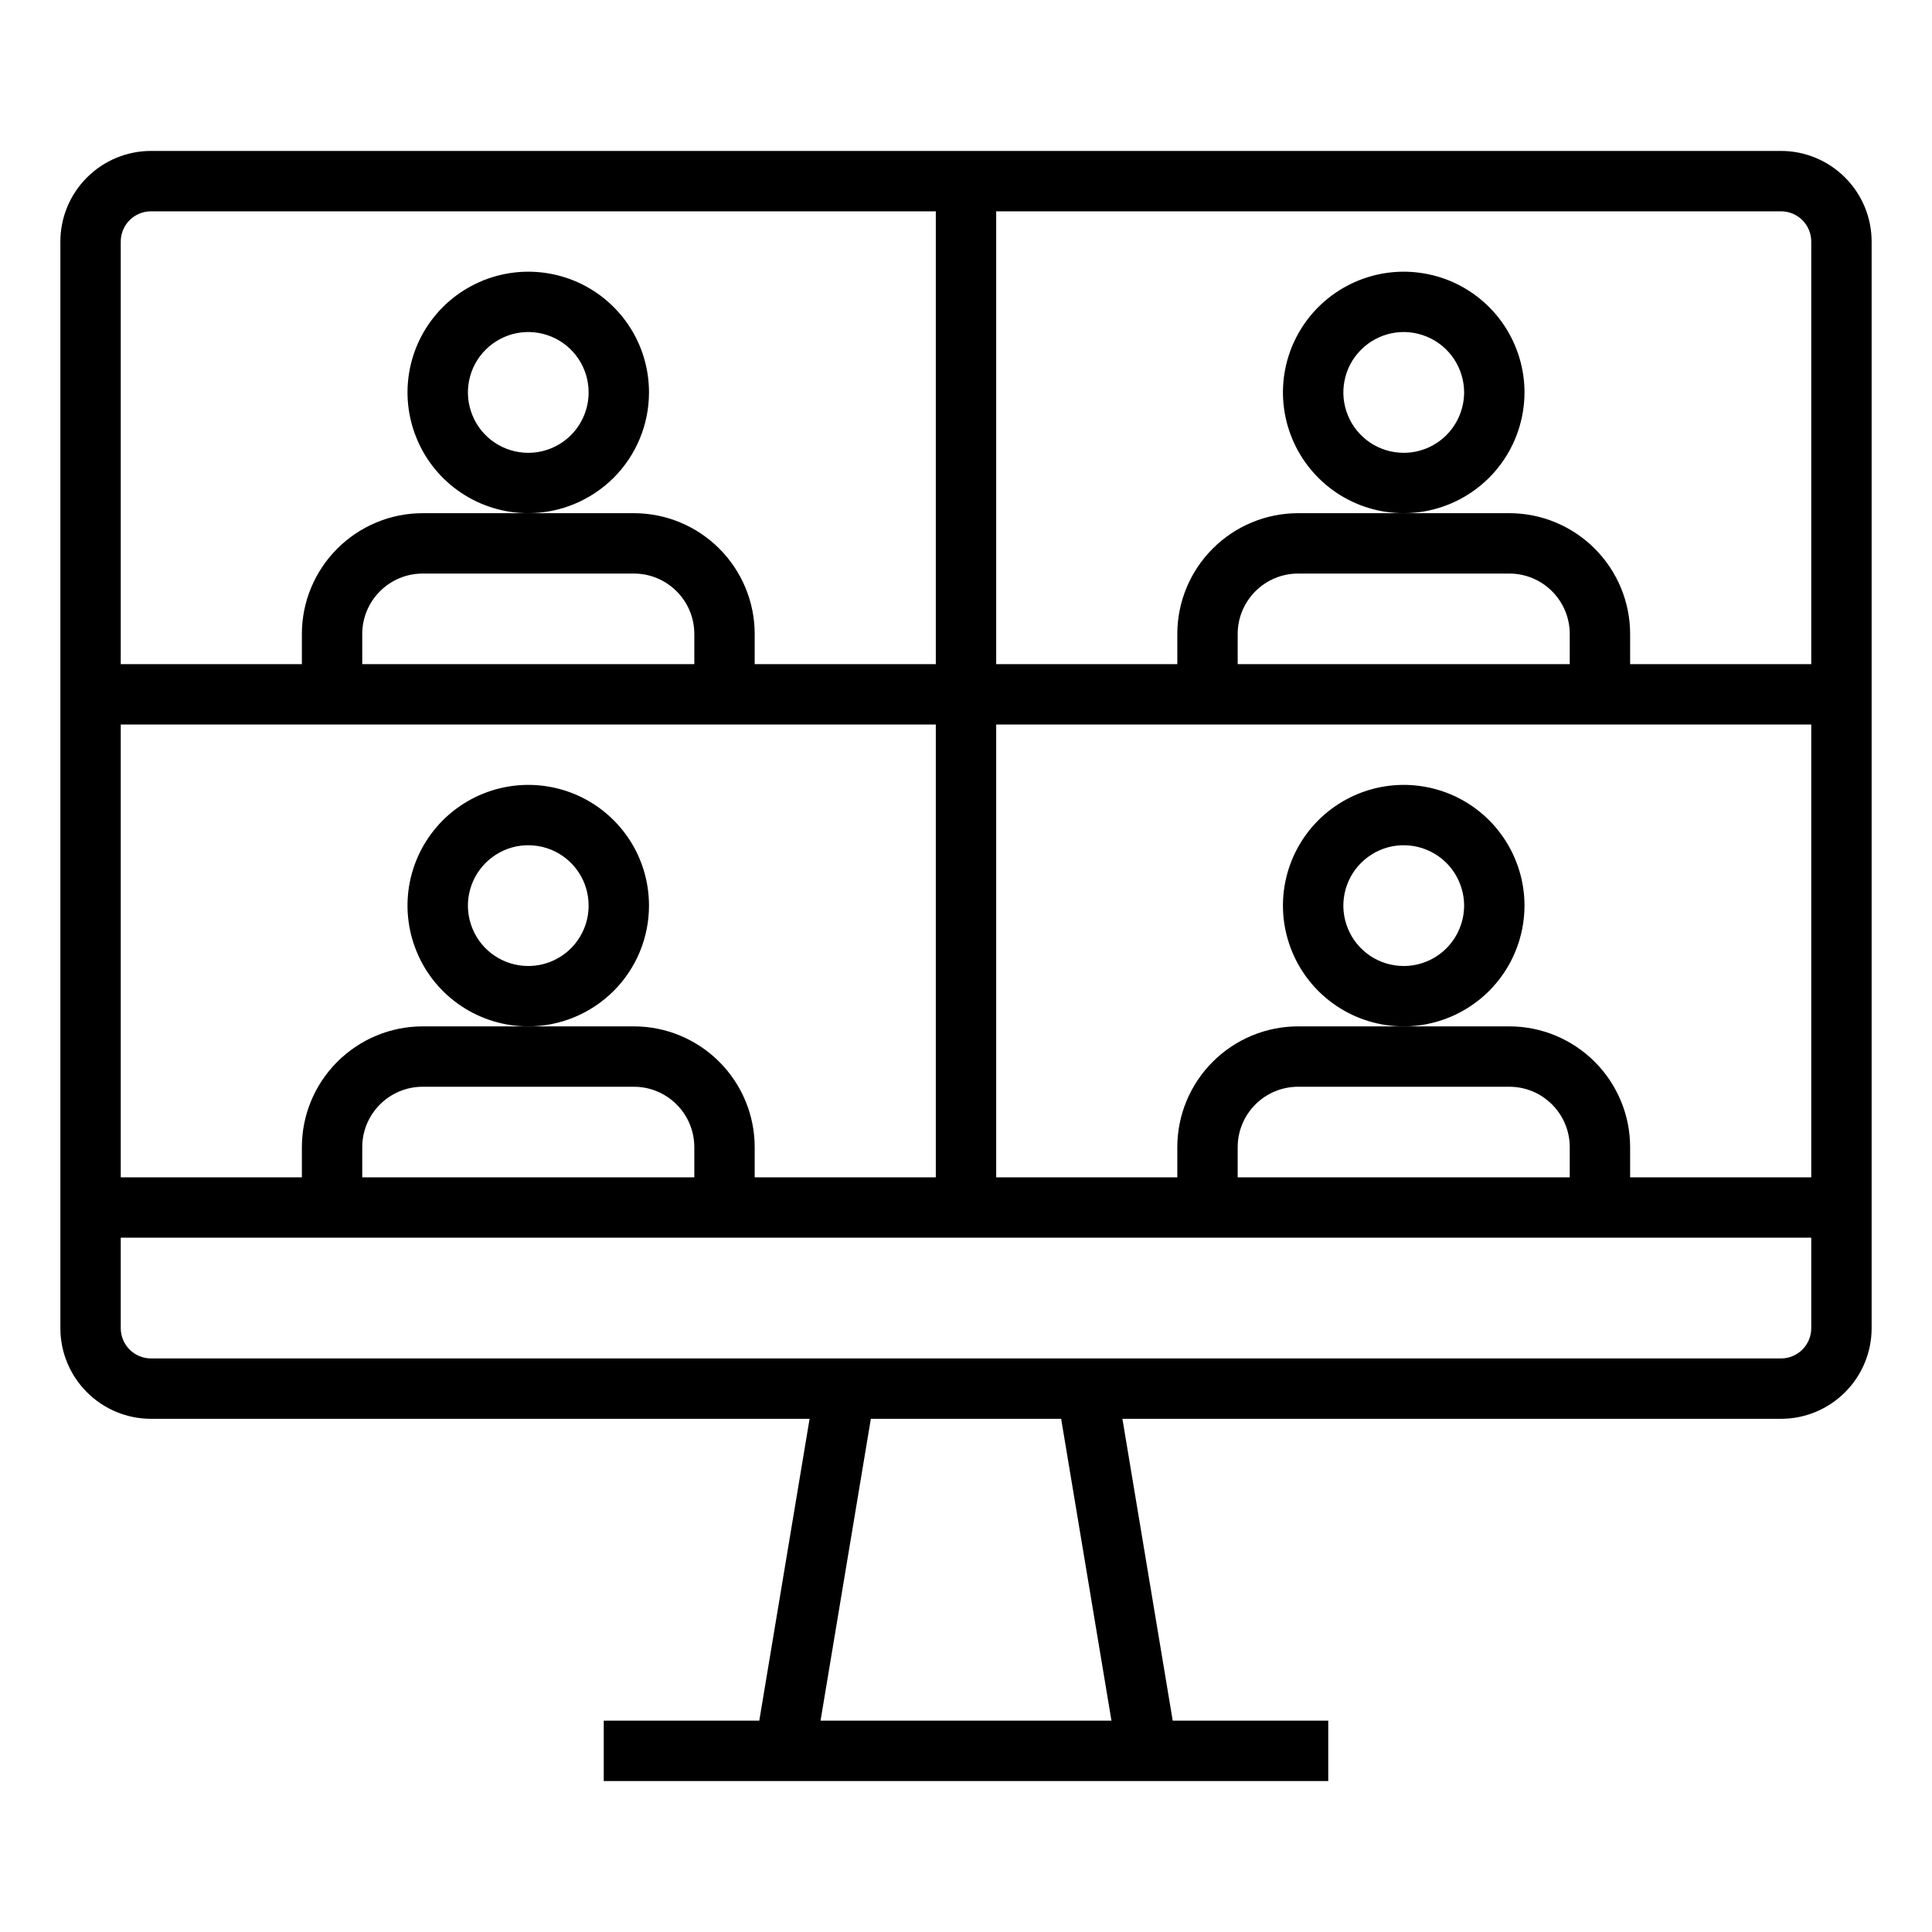
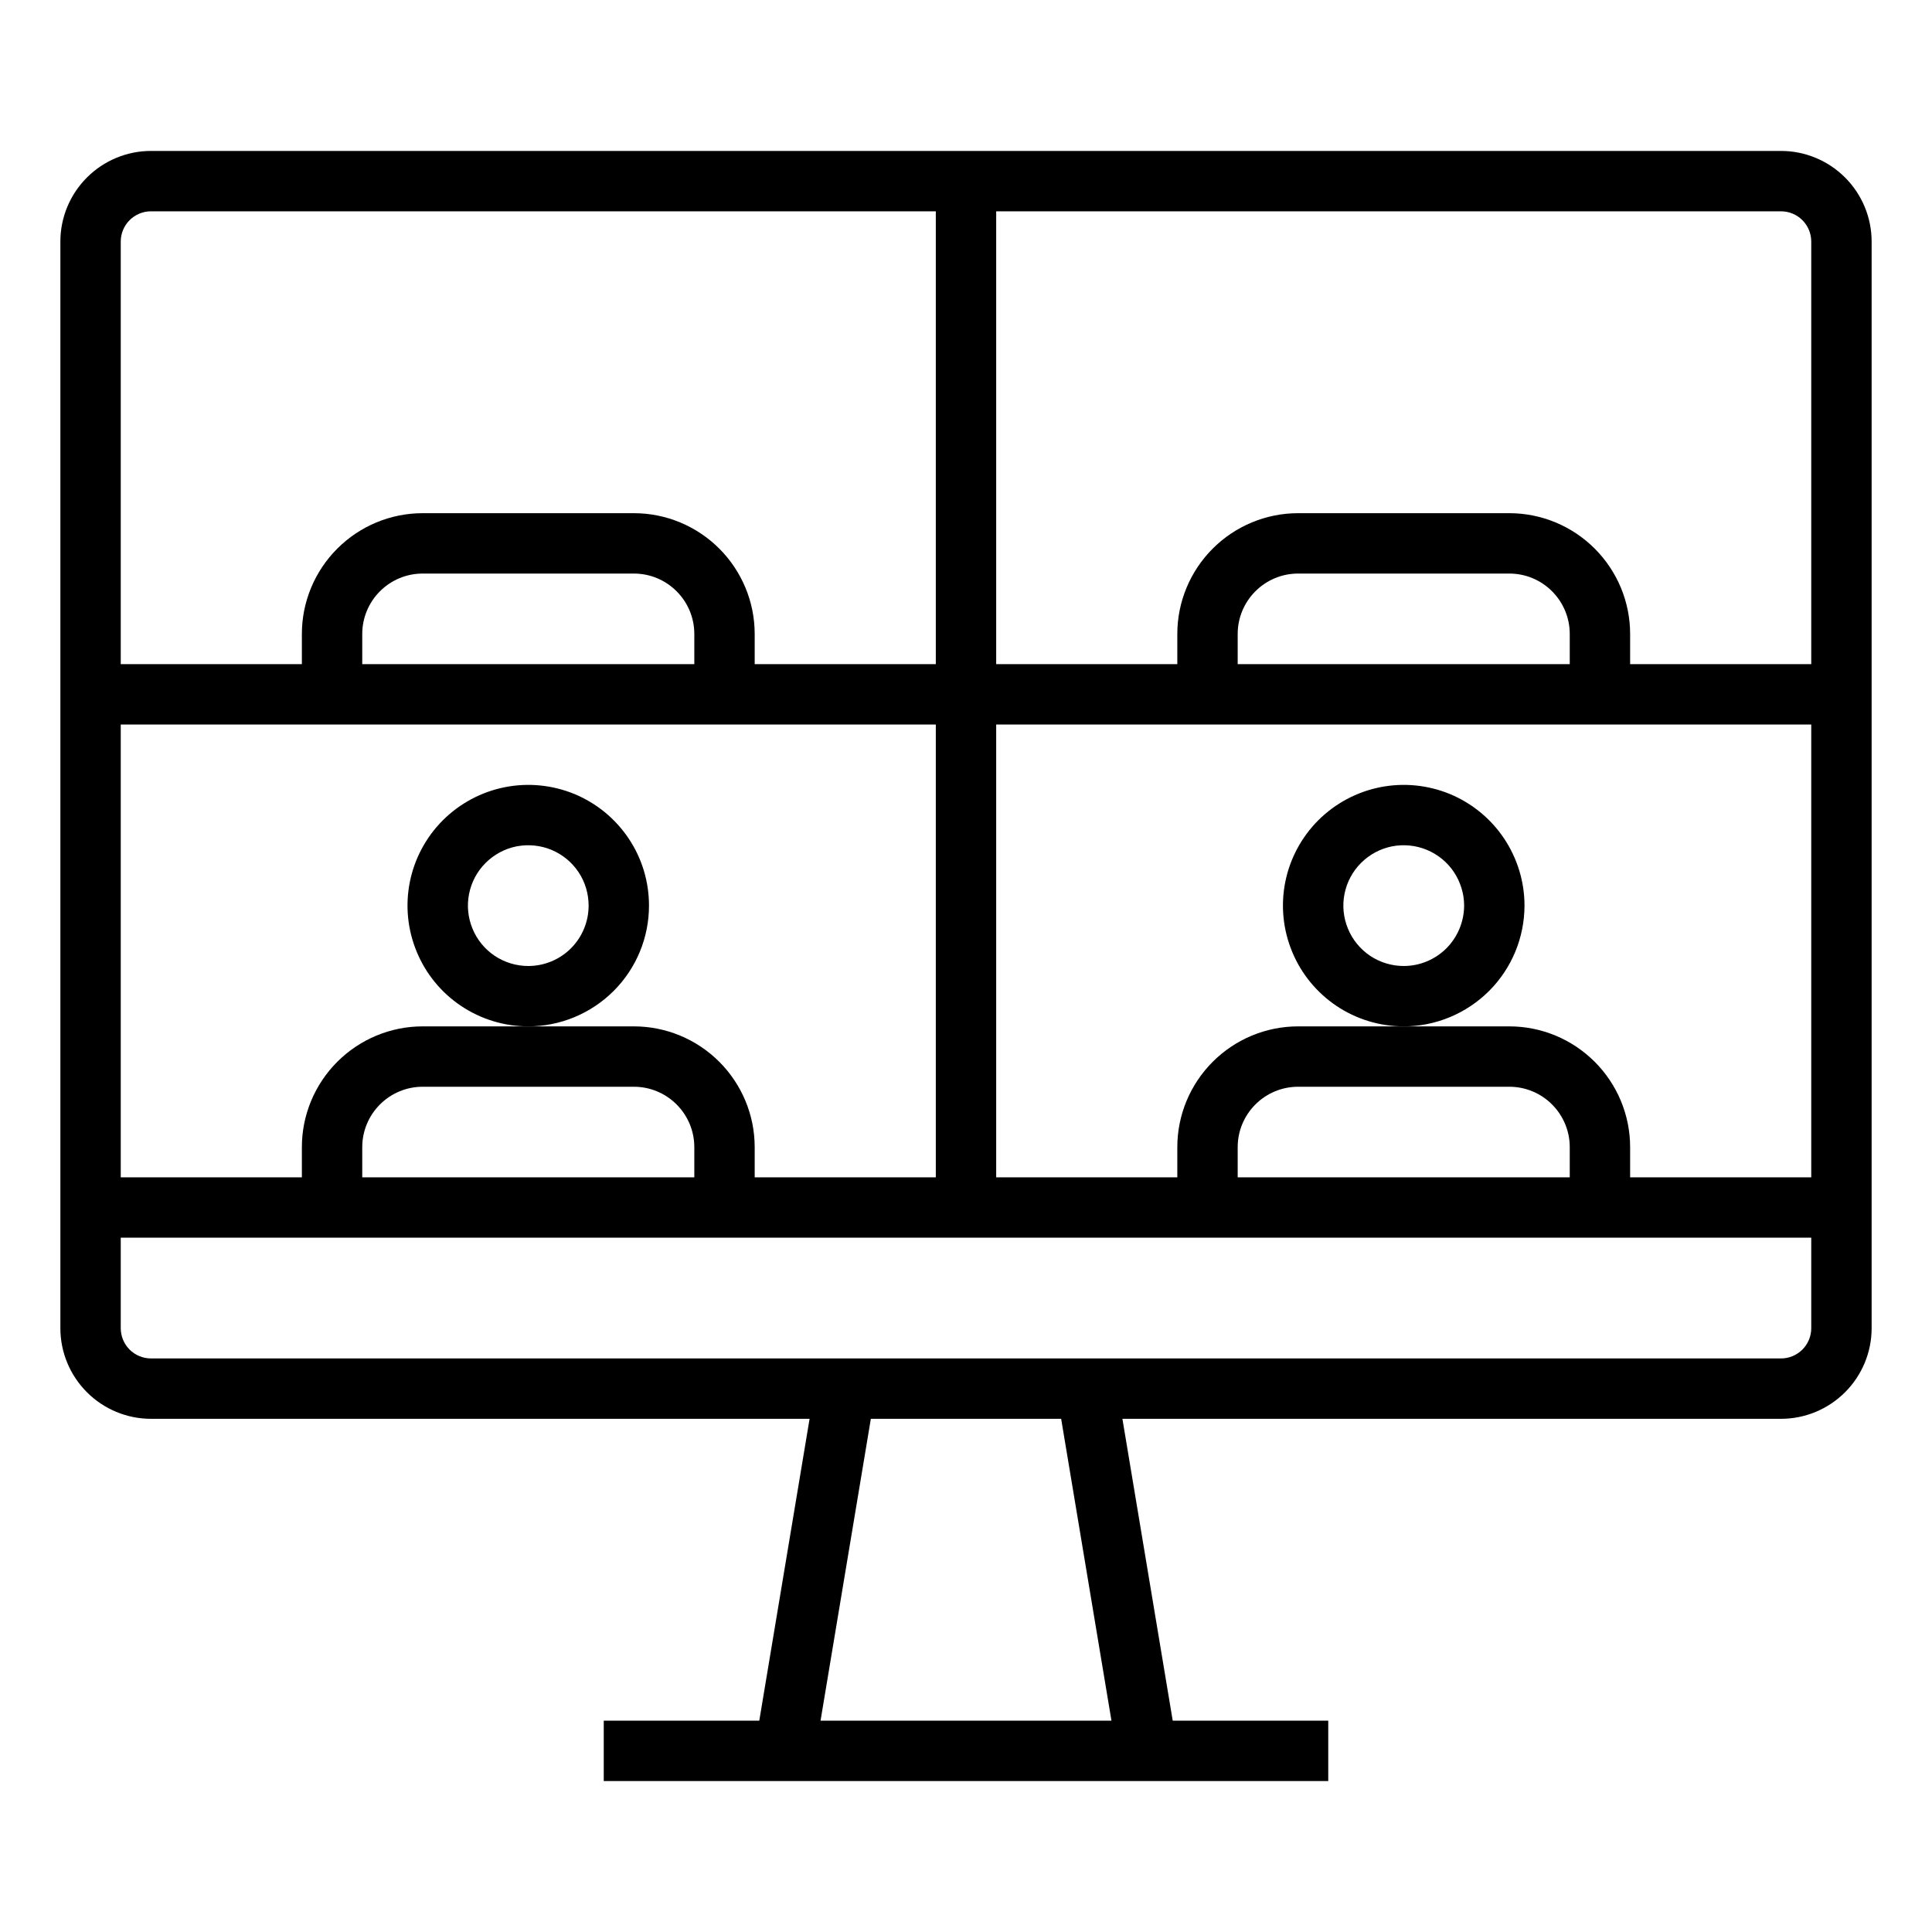
<svg xmlns="http://www.w3.org/2000/svg" width="24" height="24" viewBox="0 0 24 24" fill="none">
  <path d="M22.125 1.875H1.875C1.577 1.875 1.291 1.994 1.08 2.205C0.869 2.416 0.75 2.702 0.75 3V16.5C0.75 16.798 0.869 17.084 1.08 17.295C1.291 17.506 1.577 17.625 1.875 17.625H10.057L9.432 21.375H7.5V22.125H16.5V21.375H14.568L13.943 17.625H22.125C22.423 17.625 22.709 17.506 22.92 17.295C23.131 17.084 23.25 16.798 23.25 16.5V3C23.25 2.702 23.131 2.416 22.92 2.205C22.709 1.994 22.423 1.875 22.125 1.875ZM22.5 3V8.25H20.25V7.875C20.25 7.477 20.091 7.096 19.81 6.815C19.529 6.534 19.148 6.375 18.75 6.375H16.125C15.727 6.375 15.346 6.534 15.065 6.815C14.784 7.096 14.625 7.477 14.625 7.875V8.25H12.375V2.625H22.125C22.224 2.625 22.32 2.665 22.39 2.735C22.46 2.805 22.5 2.901 22.5 3ZM19.5 14.625H15.375V14.25C15.375 14.051 15.454 13.861 15.595 13.72C15.736 13.579 15.926 13.5 16.125 13.5H18.75C18.949 13.5 19.14 13.579 19.28 13.72C19.421 13.861 19.5 14.051 19.5 14.25V14.625ZM18.75 12.75H16.125C15.727 12.75 15.346 12.909 15.065 13.19C14.784 13.471 14.625 13.852 14.625 14.25V14.625H12.375V9H22.5V14.625H20.25V14.25C20.25 13.852 20.091 13.471 19.81 13.19C19.529 12.909 19.148 12.75 18.75 12.75ZM8.625 14.625H4.5V14.25C4.5 14.051 4.579 13.861 4.72 13.72C4.861 13.579 5.051 13.5 5.25 13.5H7.875C8.074 13.5 8.264 13.579 8.405 13.72C8.546 13.861 8.625 14.051 8.625 14.25V14.625ZM7.875 12.75H5.25C4.852 12.75 4.471 12.909 4.19 13.19C3.909 13.471 3.75 13.852 3.75 14.25V14.625H1.5V9H11.625V14.625H9.375V14.25C9.375 13.852 9.216 13.471 8.935 13.19C8.654 12.909 8.273 12.75 7.875 12.75ZM8.625 8.25H4.5V7.875C4.5 7.676 4.579 7.486 4.72 7.345C4.861 7.204 5.051 7.125 5.25 7.125H7.875C8.074 7.125 8.264 7.204 8.405 7.345C8.546 7.486 8.625 7.676 8.625 7.875V8.25ZM19.5 8.25H15.375V7.875C15.375 7.676 15.454 7.486 15.595 7.345C15.736 7.204 15.926 7.125 16.125 7.125H18.75C18.949 7.125 19.14 7.204 19.28 7.345C19.421 7.486 19.5 7.676 19.5 7.875V8.25ZM1.875 2.625H11.625V8.25H9.375V7.875C9.375 7.477 9.216 7.096 8.935 6.815C8.654 6.534 8.273 6.375 7.875 6.375H5.25C4.852 6.375 4.471 6.534 4.19 6.815C3.909 7.096 3.75 7.477 3.75 7.875V8.25H1.5V3C1.5 2.901 1.54 2.805 1.61 2.735C1.68 2.665 1.776 2.625 1.875 2.625ZM13.807 21.375H10.193L10.818 17.625H13.182L13.807 21.375ZM22.125 16.875H1.875C1.776 16.875 1.68 16.835 1.61 16.765C1.54 16.695 1.5 16.599 1.5 16.5V15.375H22.5V16.5C22.5 16.599 22.46 16.695 22.39 16.765C22.32 16.835 22.224 16.875 22.125 16.875Z" fill="black" />
-   <path d="M18.938 4.875C18.938 4.578 18.849 4.288 18.685 4.042C18.52 3.795 18.286 3.603 18.012 3.489C17.737 3.376 17.436 3.346 17.145 3.404C16.854 3.462 16.587 3.605 16.377 3.814C16.167 4.024 16.024 4.291 15.966 4.582C15.908 4.873 15.938 5.175 16.052 5.449C16.165 5.723 16.358 5.957 16.604 6.122C16.851 6.287 17.141 6.375 17.438 6.375C17.835 6.375 18.216 6.216 18.498 5.935C18.779 5.654 18.937 5.273 18.938 4.875ZM17.438 5.625C17.289 5.625 17.144 5.581 17.021 5.499C16.898 5.416 16.801 5.299 16.745 5.162C16.688 5.025 16.673 4.874 16.702 4.729C16.731 4.583 16.802 4.45 16.907 4.345C17.012 4.24 17.146 4.168 17.291 4.139C17.437 4.11 17.587 4.125 17.724 4.182C17.862 4.239 17.979 4.335 18.061 4.458C18.143 4.582 18.188 4.727 18.188 4.875C18.187 5.074 18.108 5.264 17.968 5.405C17.827 5.546 17.636 5.625 17.438 5.625Z" fill="black" />
-   <path d="M8.062 4.875C8.062 4.578 7.975 4.288 7.81 4.042C7.645 3.795 7.411 3.603 7.137 3.489C6.862 3.376 6.561 3.346 6.27 3.404C5.979 3.462 5.712 3.605 5.502 3.814C5.292 4.024 5.149 4.291 5.091 4.582C5.033 4.873 5.063 5.175 5.177 5.449C5.29 5.723 5.482 5.957 5.729 6.122C5.976 6.287 6.266 6.375 6.562 6.375C6.96 6.375 7.341 6.216 7.623 5.935C7.904 5.654 8.062 5.273 8.062 4.875ZM6.562 5.625C6.414 5.625 6.269 5.581 6.146 5.499C6.022 5.416 5.926 5.299 5.87 5.162C5.813 5.025 5.798 4.874 5.827 4.729C5.856 4.583 5.927 4.45 6.032 4.345C6.137 4.24 6.271 4.168 6.416 4.139C6.562 4.11 6.712 4.125 6.85 4.182C6.987 4.239 7.104 4.335 7.186 4.458C7.269 4.582 7.312 4.727 7.312 4.875C7.312 5.074 7.233 5.264 7.093 5.405C6.952 5.546 6.761 5.625 6.562 5.625Z" fill="black" />
  <path d="M18.938 11.25C18.938 10.953 18.849 10.663 18.685 10.417C18.52 10.17 18.286 9.978 18.012 9.864C17.737 9.751 17.436 9.721 17.145 9.779C16.854 9.837 16.587 9.98 16.377 10.189C16.167 10.399 16.024 10.666 15.966 10.957C15.908 11.248 15.938 11.55 16.052 11.824C16.165 12.098 16.358 12.332 16.604 12.497C16.851 12.662 17.141 12.75 17.438 12.75C17.835 12.75 18.216 12.591 18.498 12.31C18.779 12.029 18.937 11.648 18.938 11.25ZM17.438 12C17.289 12 17.144 11.956 17.021 11.874C16.898 11.791 16.801 11.674 16.745 11.537C16.688 11.4 16.673 11.249 16.702 11.104C16.731 10.958 16.802 10.825 16.907 10.72C17.012 10.615 17.146 10.543 17.291 10.514C17.437 10.486 17.587 10.5 17.724 10.557C17.862 10.614 17.979 10.71 18.061 10.833C18.143 10.957 18.188 11.102 18.188 11.25C18.187 11.449 18.108 11.639 17.968 11.78C17.827 11.921 17.636 12 17.438 12Z" fill="black" />
  <path d="M8.062 11.25C8.062 10.953 7.975 10.663 7.81 10.417C7.645 10.17 7.411 9.978 7.137 9.864C6.862 9.751 6.561 9.721 6.27 9.779C5.979 9.837 5.712 9.98 5.502 10.189C5.292 10.399 5.149 10.666 5.091 10.957C5.033 11.248 5.063 11.55 5.177 11.824C5.29 12.098 5.482 12.332 5.729 12.497C5.976 12.662 6.266 12.75 6.562 12.75C6.96 12.75 7.341 12.591 7.623 12.31C7.904 12.029 8.062 11.648 8.062 11.25ZM6.562 12C6.414 12 6.269 11.956 6.146 11.874C6.022 11.791 5.926 11.674 5.87 11.537C5.813 11.4 5.798 11.249 5.827 11.104C5.856 10.958 5.927 10.825 6.032 10.72C6.137 10.615 6.271 10.543 6.416 10.514C6.562 10.486 6.712 10.5 6.85 10.557C6.987 10.614 7.104 10.71 7.186 10.833C7.269 10.957 7.312 11.102 7.312 11.25C7.312 11.449 7.233 11.639 7.093 11.78C6.952 11.921 6.761 12 6.562 12Z" fill="black" />
</svg>